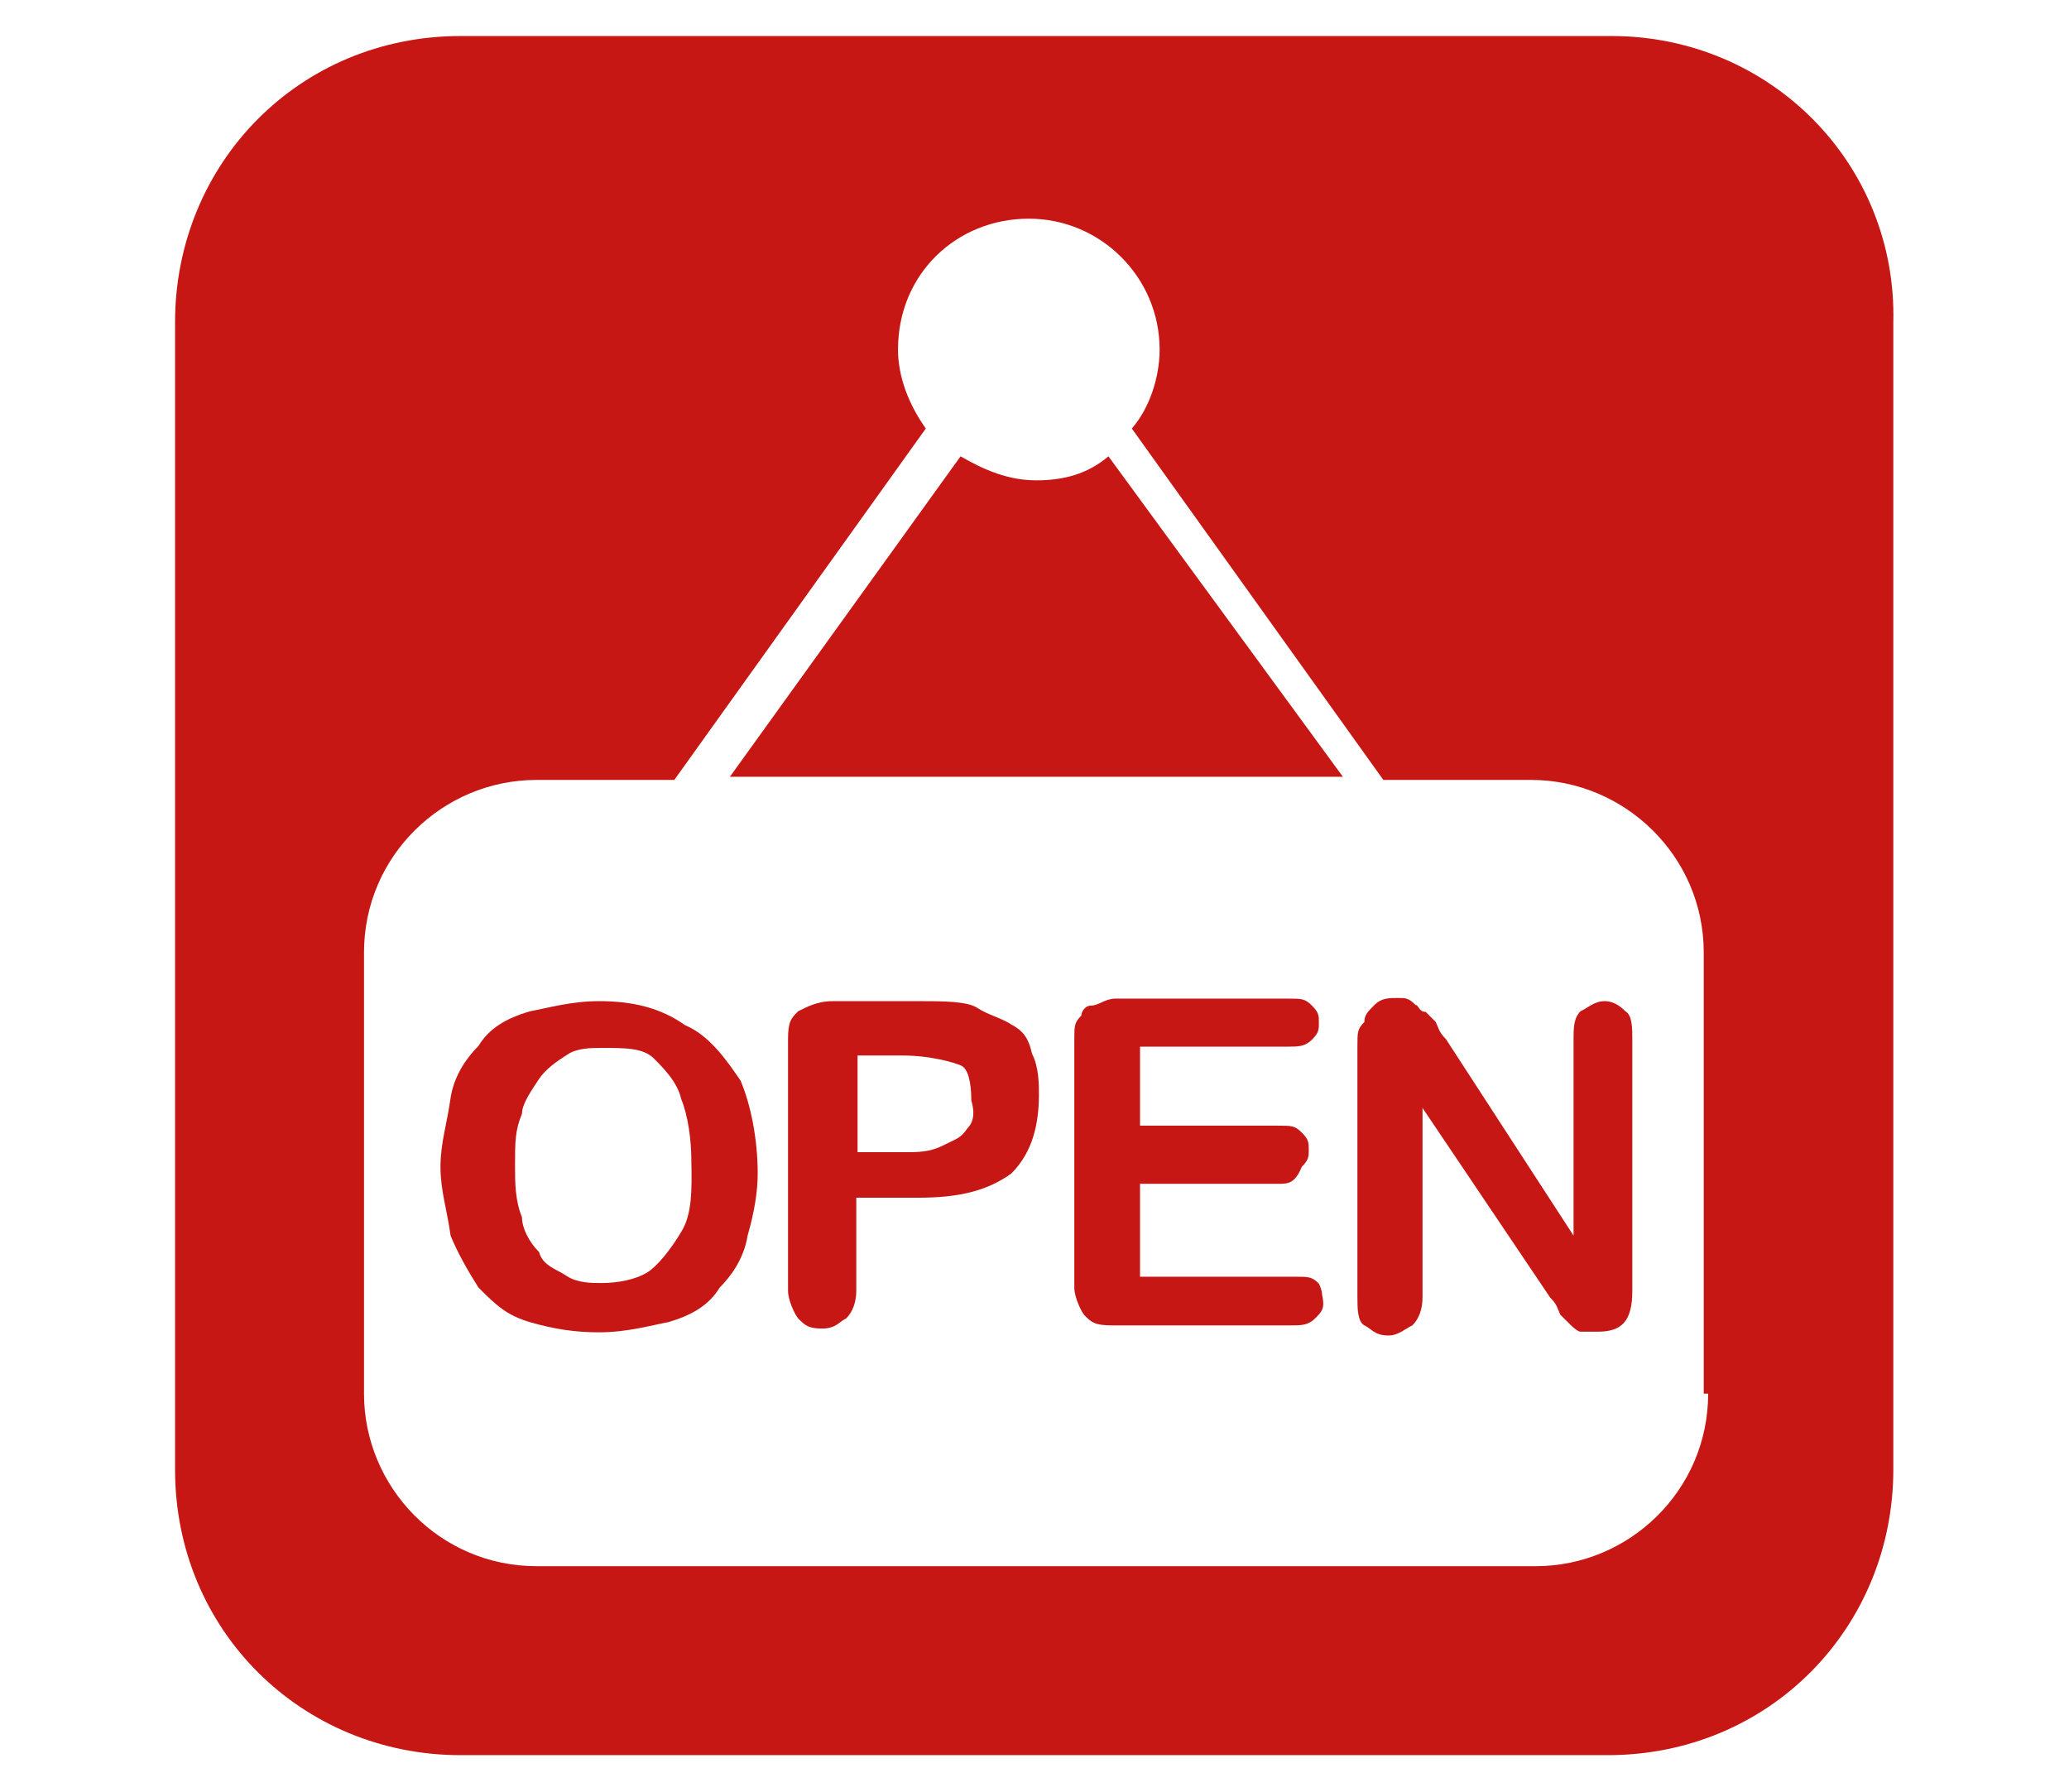
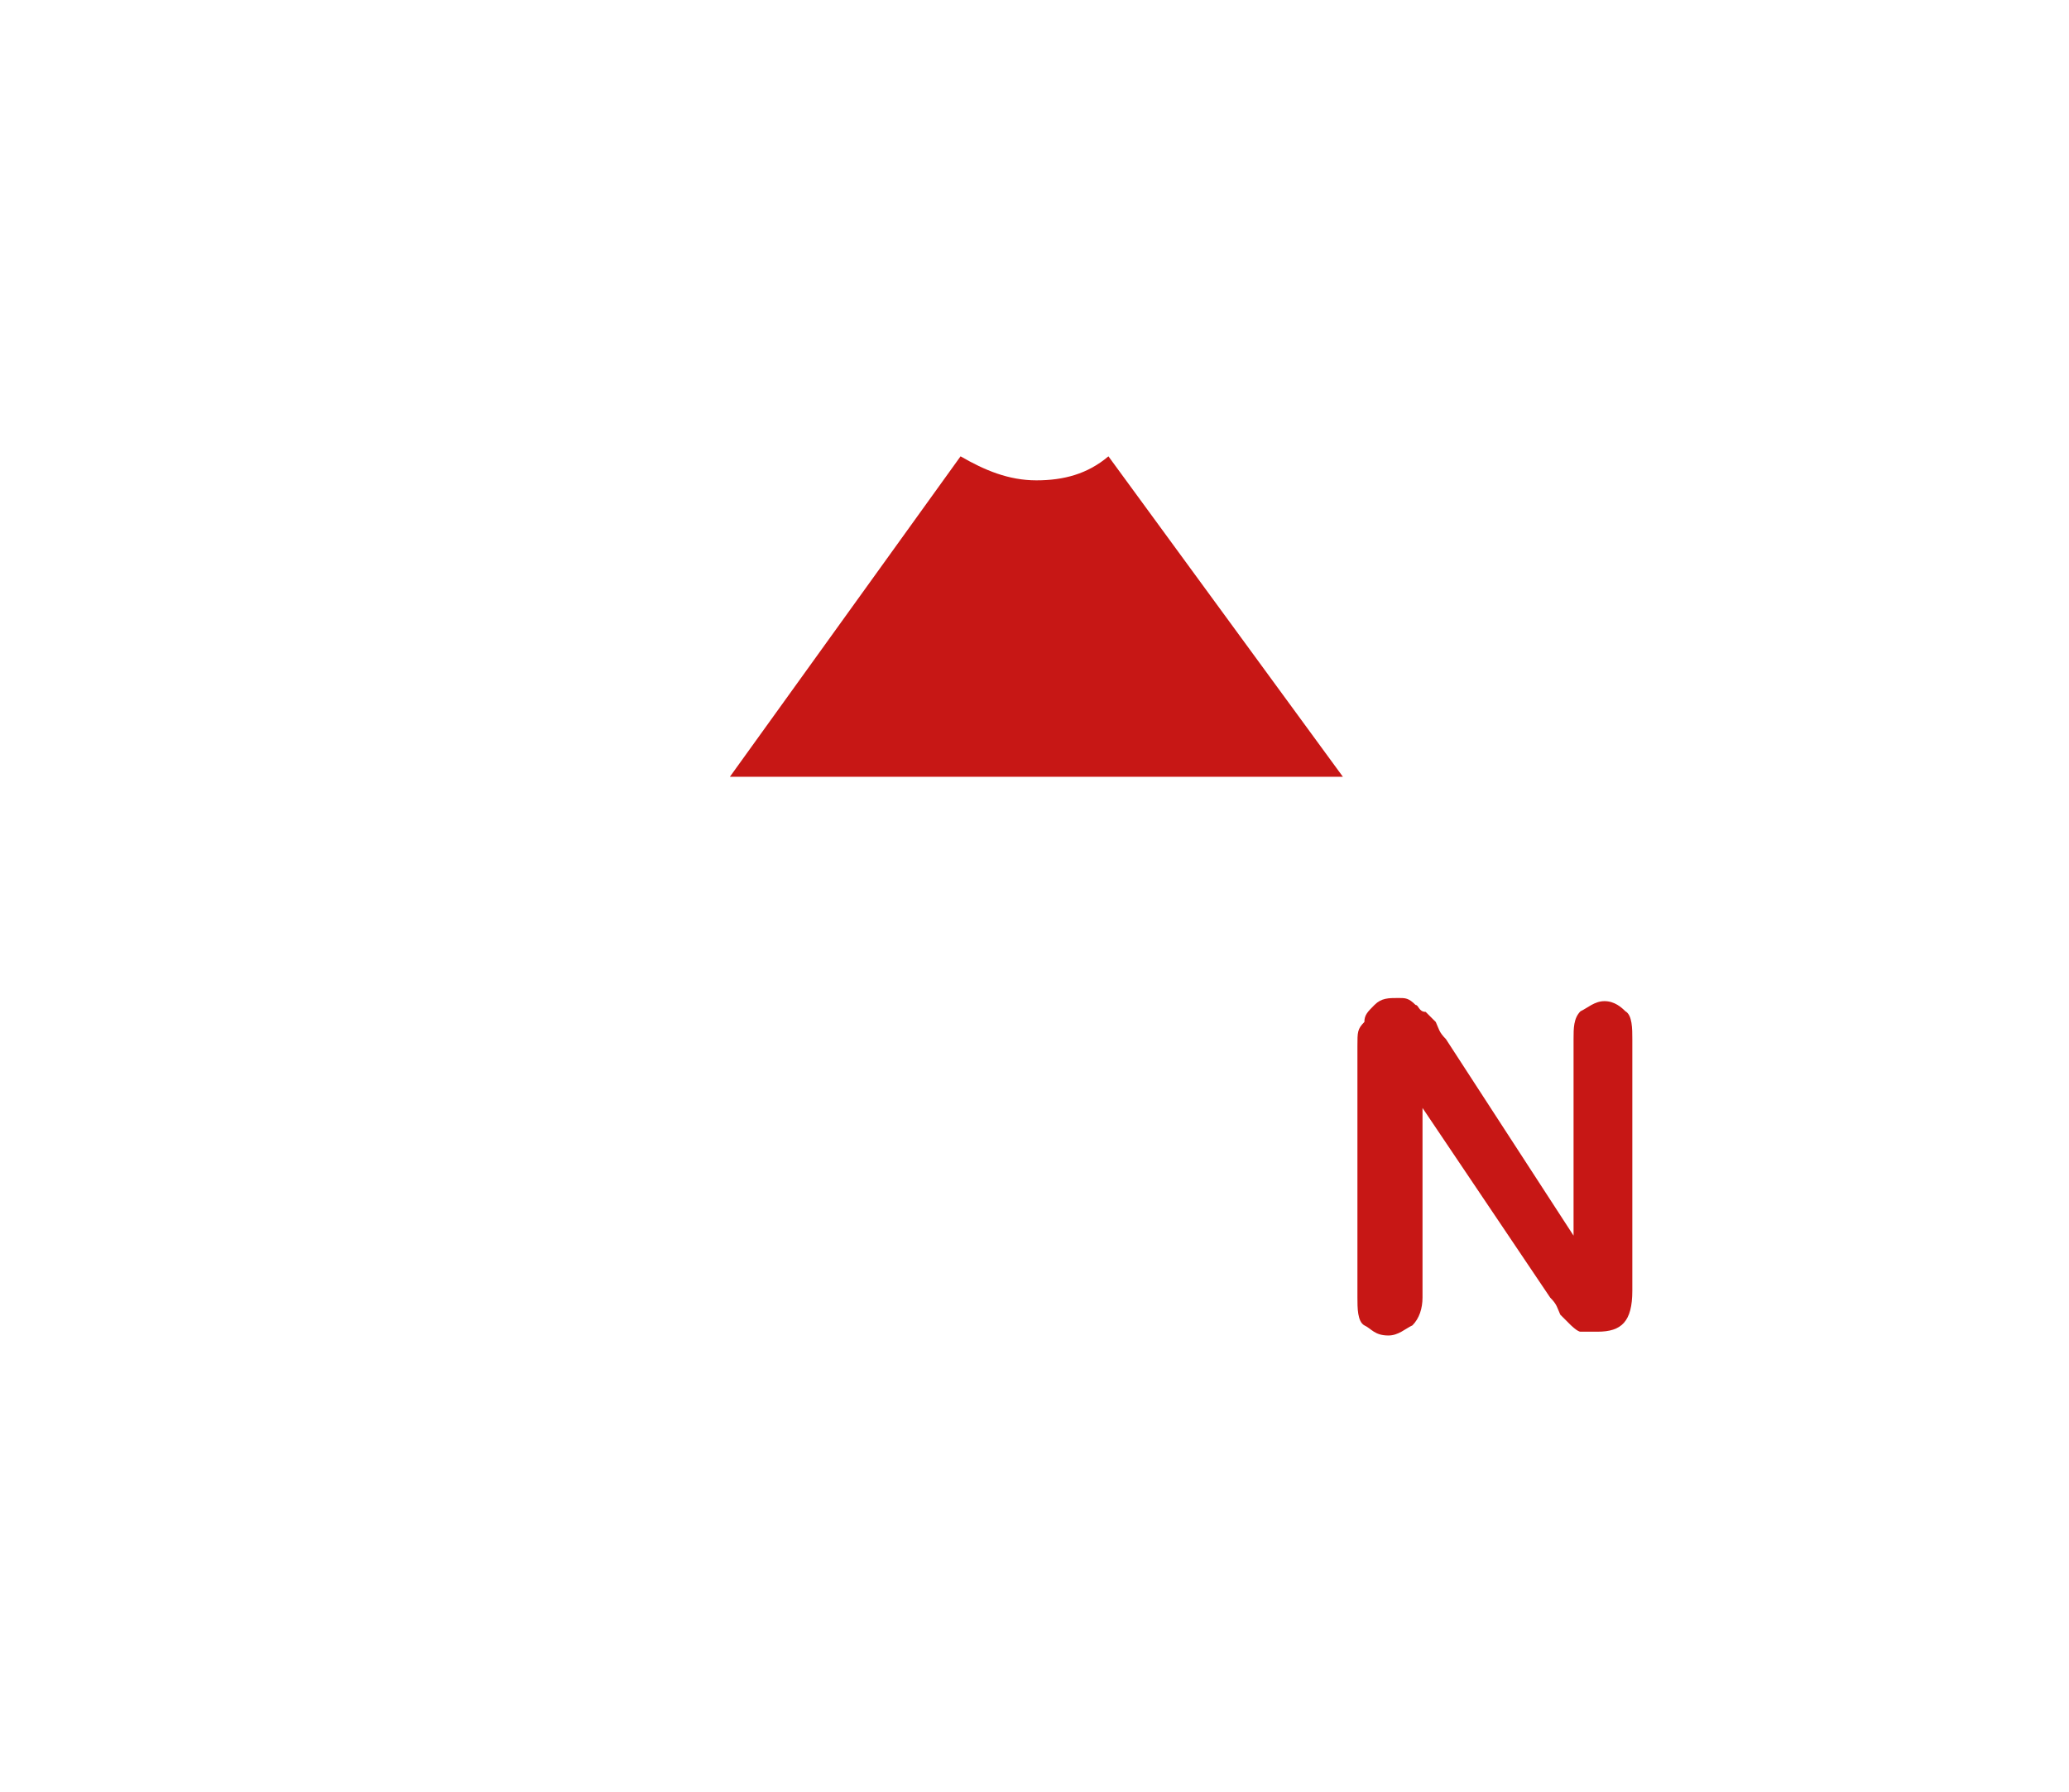
<svg xmlns="http://www.w3.org/2000/svg" version="1.1" id="Icons" x="0px" y="0px" viewBox="0 0 327.4 283.5" enable-background="new 0 0 327.4 283.5" xml:space="preserve">
  <g>
-     <path fill="#C71715" d="M208.7,203.1c-1.1-1.1-1.6-1.1-3.8-1.1h-24.5v-14.7h21.8c1.6,0,2.7,0,3.8-2.7c1.1-1.1,1.1-1.6,1.1-2.7   c0-1.1,0-1.6-1.1-2.7c-1.1-1.1-1.6-1.1-3.8-1.1h-21.8v-12.5h23.4c1.6,0,2.7,0,3.8-1.1c1.1-1.1,1.1-1.6,1.1-2.7c0-1.1,0-1.6-1.1-2.7   c-1.1-1.1-1.6-1.1-3.8-1.1h-27.3c-1.6,0-2.7,1.1-3.8,1.1s-1.6,1.1-1.6,1.6c-1.1,1.1-1.1,1.6-1.1,3.8v39.2c0,1.6,1.1,3.8,1.6,4.4   c1.1,1.1,1.6,1.6,4.4,1.6h28.3c1.6,0,2.7,0,3.8-1.1c1.1-1.1,1.6-1.6,1.1-3.8C209.2,204.7,209.2,204.1,208.7,203.1z" />
-     <path fill="#C71715" d="M160.2,162.2c-1.6-1.1-3.8-1.6-5.5-2.7c-1.6-1.1-5.5-1.1-9.3-1.1h-13.6c-2.7,0-4.4,1.1-5.5,1.6   c-1.1,1.1-1.6,1.6-1.6,4.4v39.8c0,1.6,1.1,3.8,1.6,4.4c1.1,1.1,1.6,1.6,3.8,1.6c2.2,0,2.7-1.1,3.8-1.6c1.1-1.1,1.6-2.7,1.6-4.4   v-14.7h9.8c6.5,0,10.9-1.1,14.7-3.8c2.7-2.7,4.4-6.5,4.4-12.5c0-1.6,0-4.4-1.1-6.5C162.9,164.9,162.3,163.3,160.2,162.2z    M153.1,178.5c-1.1,1.6-1.6,1.6-3.8,2.7c-2.2,1.1-3.8,1.1-6.5,1.1h-7.1v-15.3h7.1c4.4,0,8.2,1.1,9.3,1.6s1.6,2.7,1.6,5.5   C154.2,175.8,154.2,177.4,153.1,178.5z" />
-     <path fill="#C71715" d="M108.4,162.2c-3.8-2.7-8.2-3.8-13.6-3.8c-4.4,0-8.2,1.1-10.9,1.6c-3.8,1.1-6.5,2.7-8.2,5.5   c-1.6,1.6-3.8,4.4-4.4,8.2c-0.5,3.8-1.6,7.1-1.6,10.9s1.1,7.1,1.6,10.9c1.1,2.7,2.7,5.5,4.4,8.2c2.7,2.7,4.4,4.4,8.2,5.5   c3.8,1.1,7.1,1.6,10.9,1.6c4.4,0,8.2-1.1,10.9-1.6c3.8-1.1,6.5-2.7,8.2-5.5c1.6-1.6,3.8-4.4,4.4-8.2c1.1-3.8,1.6-7.1,1.6-9.8   c0-5.5-1.1-10.9-2.7-14.7C114.9,167.6,112.2,163.8,108.4,162.2z M107.8,194.9c-1.6,2.7-3.8,5.5-5.5,6.5s-4.4,1.6-7.1,1.6   c-1.6,0-3.8,0-5.5-1.1c-1.6-1.1-3.8-1.6-4.4-3.8c-1.6-1.6-2.7-3.8-2.7-5.5c-1.1-2.7-1.1-5.5-1.1-8.2c0-3.8,0-5.5,1.1-8.2   c0-1.6,1.6-3.8,2.7-5.5c1.1-1.6,2.7-2.7,4.4-3.8c1.6-1.1,3.8-1.1,5.5-1.1c3.8,0,6.5,0,8.2,1.6c1.6,1.6,3.8,3.8,4.4,6.5   c1.1,2.7,1.6,6.5,1.6,9.8C109.5,188.3,109.5,192.2,107.8,194.9z" />
    <path fill="#C71715" d="M253.9,158.4c-1.6,0-2.7,1.1-3.8,1.6c-1.1,1.1-1.1,2.7-1.1,4.4v31.1l-20.2-31.1c-1.1-1.1-1.1-1.6-1.6-2.7   c-1.1-1.1-1.1-1.1-1.6-1.6c-1.1,0-1.1-1.1-1.6-1.1c-1.1-1.1-1.6-1.1-2.7-1.1c-1.6,0-2.7,0-3.8,1.1s-1.6,1.6-1.6,2.7   c-1.1,1.1-1.1,1.6-1.1,3.8v39.8c0,1.6,0,3.8,1.1,4.4c1.1,0.5,1.6,1.6,3.8,1.6c1.6,0,2.7-1.1,3.8-1.6c1.1-1.1,1.6-2.7,1.6-4.4v-30   l20.2,30c1.1,1.1,1.1,1.6,1.6,2.7c1.1,1.1,1.1,1.1,1.6,1.6c0,0,1.1,1.1,1.6,1.1c1.1,0,1.6,0,2.7,0c3.8,0,5.5-1.6,5.5-6.5v-39.8   c0-1.6,0-3.8-1.1-4.4C256.6,159.4,255.5,158.4,253.9,158.4z" />
    <path fill="#C71715" d="M164,76c-4.4,0-8.2-1.6-12-3.8l-36.5,50.7h97l-37.1-50.7C172.1,75,168.3,76,164,76z" />
-     <path fill="#C71715" d="M255,5.7H72.9C47.3,5.7,27.7,25.9,27.7,51v181.5c0,25.6,20.2,45.2,45.2,45.2h181.5   c25.6,0,45.2-20.2,45.2-45.2V51C300.2,25.9,280.1,5.7,255,5.7z M270.3,220.5c0,15.3-12.5,27.3-27.3,27.3H84.9   c-15.3,0-27.3-12.5-27.3-27.3v-69.8c0-15.3,12.5-27.3,27.3-27.3h21.8l39.8-55.6c-2.7-3.8-4.4-8.2-4.4-12.5c0-12,9.3-20.7,20.7-20.7   c11.4,0,20.7,9.3,20.7,20.7c0,4.4-1.6,9.3-4.4,12.5l39.8,55.6h23.4c14.7,0,27.3,12,27.3,27.3v69.8H270.3z" />
  </g>
</svg>